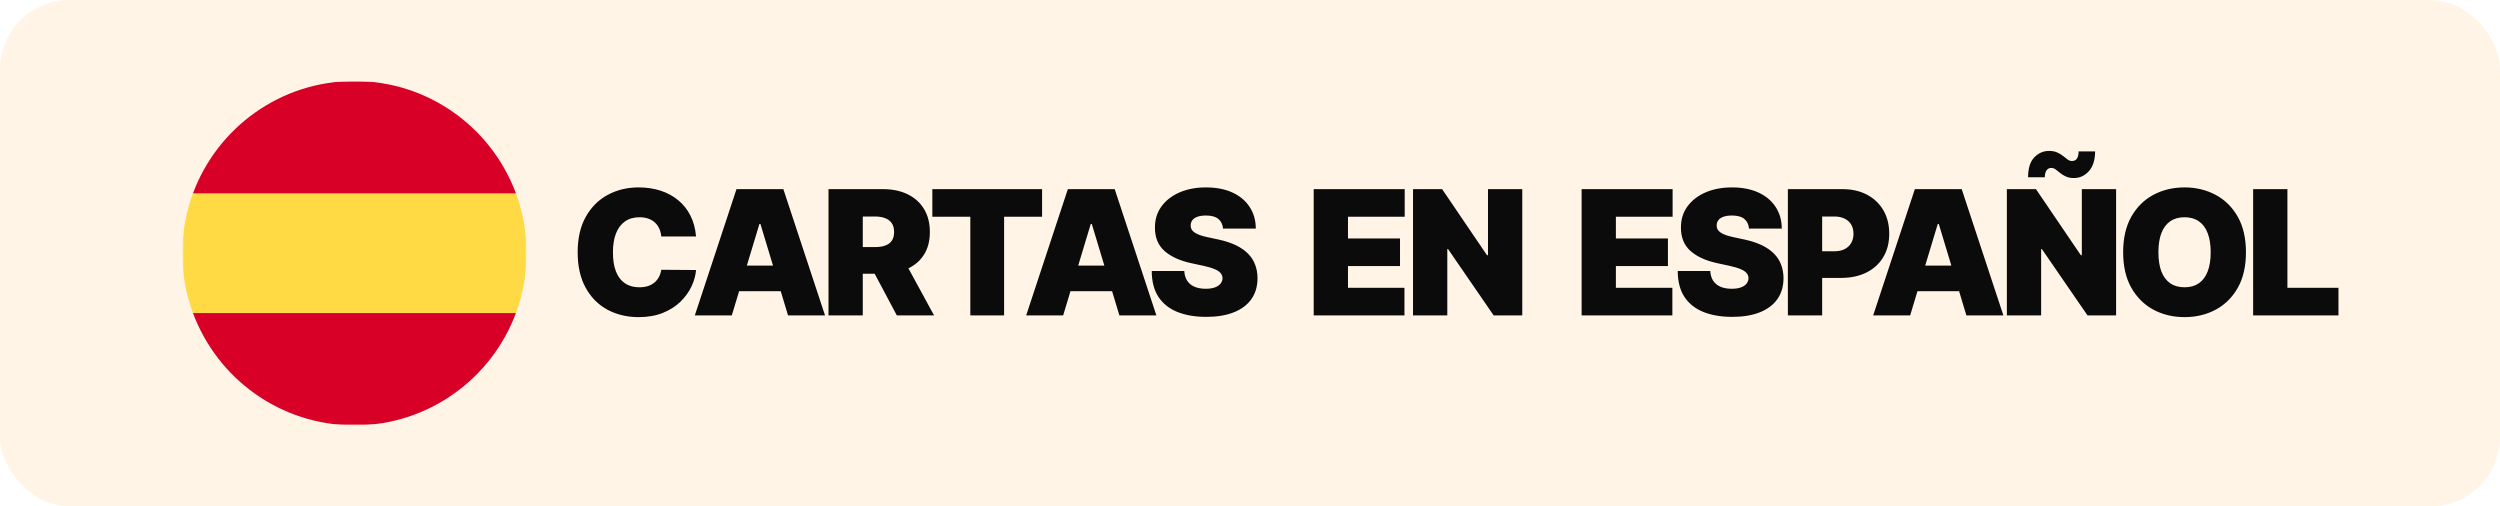
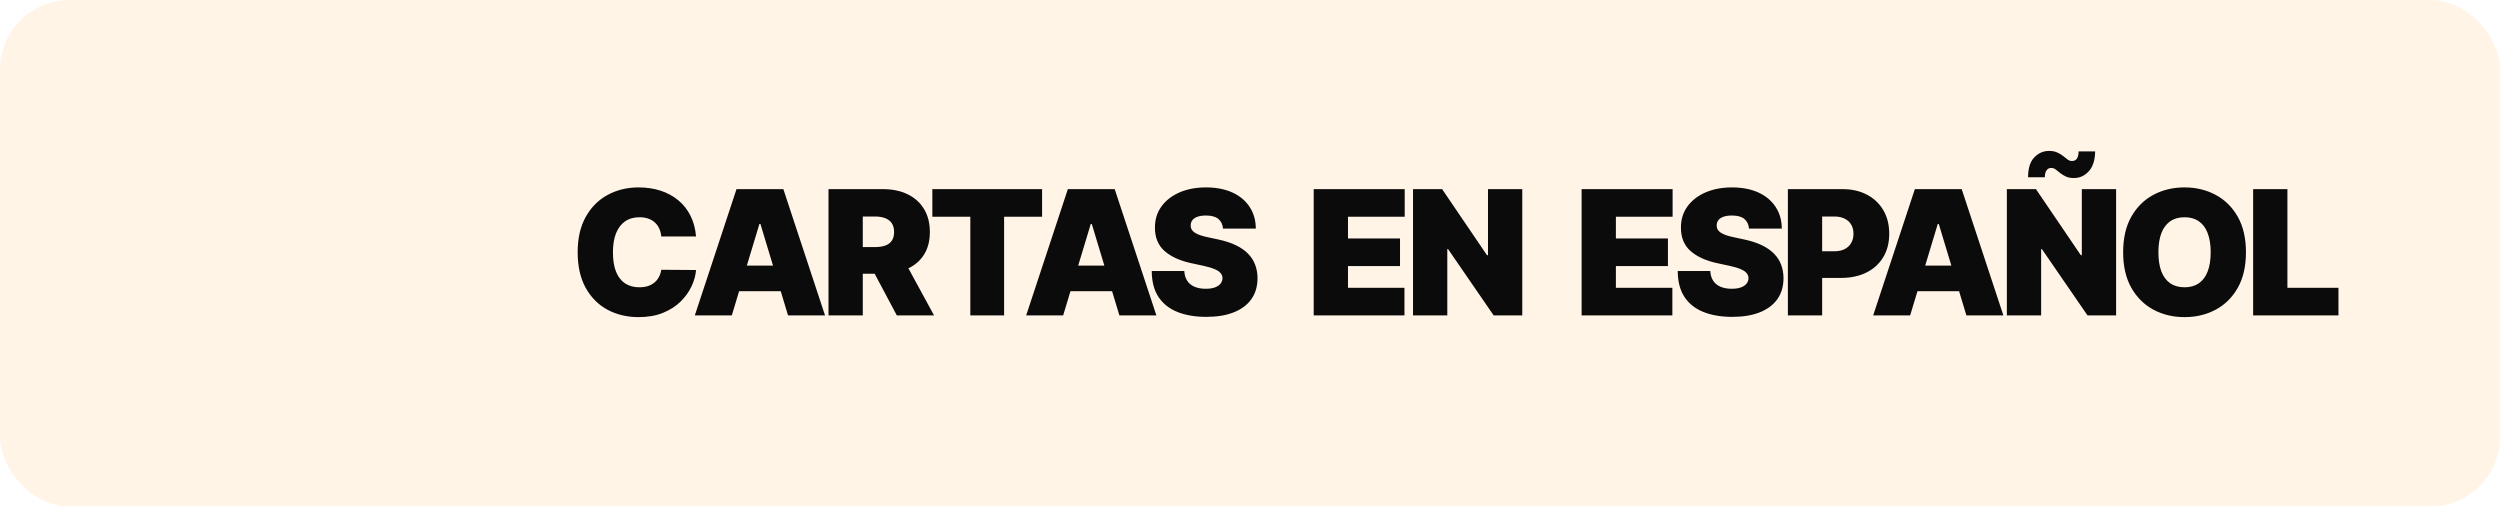
<svg xmlns="http://www.w3.org/2000/svg" fill="none" viewBox="0 0 864 175" height="175" width="864">
  <rect fill="#FFF4E6" rx="24" height="175" width="864" />
  <g filter="url(#filter0_d_1418_110)">
    <mask height="119" width="119" y="28" x="63" maskUnits="userSpaceOnUse" style="mask-type:luminance" id="mask0_1418_110">
-       <path fill="white" d="M182 28H63V147H182V28Z" />
-     </mask>
+       </mask>
    <g mask="url(#mask0_1418_110)">
      <mask height="119" width="119" y="28" x="63" maskUnits="userSpaceOnUse" style="mask-type:luminance" id="mask1_1418_110">
-         <path fill="white" d="M182 28H63V147H182V28Z" />
-       </mask>
+         </mask>
      <g mask="url(#mask1_1418_110)">
        <path fill="#FFDA44" d="M63 87.5C63 94.778 64.309 101.75 66.701 108.196L122.5 113.37L178.299 108.196C180.691 101.75 182 94.778 182 87.5C182 80.222 180.691 73.251 178.299 66.805L122.5 61.631L66.701 66.805C64.309 73.251 63 80.222 63 87.5Z" />
-         <path fill="#D80027" d="M178.299 66.805C169.892 44.147 148.083 28 122.5 28C96.917 28 75.108 44.147 66.701 66.805H178.299Z" />
+         <path fill="#D80027" d="M178.299 66.805C169.892 44.147 148.083 28 122.5 28C96.917 28 75.108 44.147 66.701 66.805Z" />
        <path fill="#D80027" d="M66.701 108.195C75.108 130.853 96.917 147 122.5 147C148.083 147 169.892 130.853 178.299 108.195H66.701Z" />
      </g>
    </g>
  </g>
  <path fill="#0B0B0B" d="M240.551 81.727H228.534C228.449 80.733 228.222 79.831 227.852 79.021C227.497 78.212 227 77.516 226.361 76.933C225.736 76.337 224.976 75.882 224.081 75.57C223.186 75.243 222.17 75.079 221.034 75.079C219.045 75.079 217.362 75.562 215.984 76.528C214.621 77.494 213.584 78.879 212.874 80.683C212.178 82.487 211.83 84.653 211.83 87.182C211.83 89.852 212.185 92.09 212.895 93.894C213.619 95.683 214.663 97.033 216.027 97.942C217.391 98.837 219.031 99.284 220.949 99.284C222.043 99.284 223.023 99.149 223.889 98.879C224.756 98.595 225.509 98.19 226.148 97.665C226.787 97.139 227.305 96.507 227.703 95.769C228.115 95.016 228.392 94.171 228.534 93.233L240.551 93.318C240.409 95.165 239.891 97.047 238.996 98.965C238.101 100.868 236.83 102.629 235.182 104.249C233.548 105.854 231.524 107.146 229.109 108.126C226.695 109.107 223.889 109.597 220.693 109.597C216.688 109.597 213.094 108.737 209.912 107.018C206.744 105.3 204.237 102.771 202.391 99.433C200.558 96.095 199.642 92.011 199.642 87.182C199.642 82.324 200.58 78.233 202.455 74.909C204.33 71.571 206.858 69.05 210.04 67.345C213.222 65.626 216.773 64.767 220.693 64.767C223.449 64.767 225.984 65.144 228.3 65.896C230.615 66.649 232.646 67.75 234.393 69.199C236.141 70.633 237.547 72.402 238.612 74.504C239.678 76.606 240.324 79.014 240.551 81.727ZM252.913 109H240.129L254.533 65.364H270.726L285.129 109H272.345L262.8 77.381H262.459L252.913 109ZM250.527 91.784H274.561V100.648H250.527V91.784ZM286.332 109V65.364H305.167C308.406 65.364 311.24 65.953 313.669 67.132C316.098 68.311 317.987 70.008 319.336 72.224C320.686 74.44 321.36 77.097 321.36 80.193C321.36 83.318 320.664 85.953 319.272 88.098C317.895 90.243 315.956 91.862 313.456 92.956C310.97 94.05 308.065 94.597 304.741 94.597H293.491V85.392H302.355C303.747 85.392 304.933 85.222 305.913 84.881C306.907 84.526 307.667 83.965 308.193 83.197C308.733 82.43 309.002 81.429 309.002 80.193C309.002 78.943 308.733 77.928 308.193 77.146C307.667 76.351 306.907 75.769 305.913 75.399C304.933 75.016 303.747 74.824 302.355 74.824H298.179V109H286.332ZM311.9 88.972L322.809 109H309.94L299.287 88.972H311.9ZM322.217 74.909V65.364H360.143V74.909H347.018V109H335.342V74.909H322.217ZM367.429 109H354.645L369.048 65.364H385.241L399.645 109H386.861L377.315 77.381H376.974L367.429 109ZM365.043 91.784H389.077V100.648H365.043V91.784ZM422.671 79C422.558 77.579 422.025 76.472 421.073 75.676C420.136 74.881 418.708 74.483 416.79 74.483C415.569 74.483 414.567 74.632 413.786 74.93C413.019 75.215 412.451 75.605 412.082 76.102C411.712 76.599 411.521 77.168 411.506 77.807C411.478 78.332 411.57 78.808 411.783 79.234C412.011 79.646 412.366 80.023 412.849 80.364C413.332 80.69 413.95 80.989 414.702 81.258C415.455 81.528 416.35 81.77 417.387 81.983L420.967 82.75C423.381 83.261 425.448 83.936 427.167 84.774C428.886 85.612 430.292 86.599 431.386 87.736C432.479 88.858 433.282 90.122 433.793 91.528C434.319 92.935 434.589 94.469 434.603 96.131C434.589 99 433.871 101.429 432.451 103.418C431.031 105.406 428.999 106.919 426.357 107.956C423.729 108.993 420.569 109.511 416.876 109.511C413.083 109.511 409.773 108.95 406.947 107.828C404.134 106.706 401.947 104.98 400.384 102.651C398.836 100.307 398.055 97.31 398.04 93.659H409.29C409.362 94.994 409.695 96.117 410.292 97.026C410.888 97.935 411.727 98.624 412.806 99.092C413.9 99.561 415.2 99.796 416.705 99.796C417.969 99.796 419.028 99.639 419.88 99.327C420.732 99.014 421.379 98.581 421.819 98.027C422.259 97.473 422.487 96.841 422.501 96.131C422.487 95.463 422.266 94.881 421.84 94.383C421.428 93.872 420.746 93.418 419.795 93.02C418.843 92.608 417.558 92.224 415.938 91.869L411.592 90.932C407.728 90.094 404.681 88.695 402.451 86.734C400.235 84.76 399.134 82.068 399.148 78.659C399.134 75.889 399.873 73.467 401.364 71.394C402.87 69.305 404.951 67.679 407.607 66.514C410.278 65.349 413.339 64.767 416.79 64.767C420.313 64.767 423.36 65.356 425.931 66.535C428.502 67.715 430.484 69.376 431.876 71.521C433.282 73.652 433.992 76.145 434.006 79H422.671ZM454.016 109V65.364H485.464V74.909H465.862V82.409H483.845V91.954H465.862V99.454H485.379V109H454.016ZM526.096 65.364V109H516.209L500.442 86.074H500.186V109H488.34V65.364H498.397L513.908 88.204H514.249V65.364H526.096ZM546.605 109V65.364H578.054V74.909H558.452V82.409H576.435V91.954H558.452V99.454H577.969V109H546.605ZM604.452 79C604.339 77.579 603.806 76.472 602.854 75.676C601.917 74.881 600.489 74.483 598.572 74.483C597.35 74.483 596.349 74.632 595.567 74.93C594.8 75.215 594.232 75.605 593.863 76.102C593.494 76.599 593.302 77.168 593.288 77.807C593.259 78.332 593.352 78.808 593.565 79.234C593.792 79.646 594.147 80.023 594.63 80.364C595.113 80.69 595.731 80.989 596.484 81.258C597.237 81.528 598.131 81.77 599.168 81.983L602.748 82.75C605.163 83.261 607.229 83.936 608.948 84.774C610.667 85.612 612.073 86.599 613.167 87.736C614.261 88.858 615.063 90.122 615.575 91.528C616.1 92.935 616.37 94.469 616.384 96.131C616.37 99 615.653 101.429 614.232 103.418C612.812 105.406 610.781 106.919 608.138 107.956C605.511 108.993 602.35 109.511 598.657 109.511C594.864 109.511 591.555 108.95 588.728 107.828C585.915 106.706 583.728 104.98 582.165 102.651C580.617 100.307 579.836 97.31 579.822 93.659H591.072C591.143 94.994 591.477 96.117 592.073 97.026C592.67 97.935 593.508 98.624 594.587 99.092C595.681 99.561 596.981 99.796 598.487 99.796C599.751 99.796 600.809 99.639 601.661 99.327C602.513 99.014 603.16 98.581 603.6 98.027C604.04 97.473 604.268 96.841 604.282 96.131C604.268 95.463 604.048 94.881 603.621 94.383C603.21 93.872 602.528 93.418 601.576 93.02C600.624 92.608 599.339 92.224 597.719 91.869L593.373 90.932C589.509 90.094 586.462 88.695 584.232 86.734C582.016 84.76 580.915 82.068 580.93 78.659C580.915 75.889 581.654 73.467 583.146 71.394C584.651 69.305 586.732 67.679 589.388 66.514C592.059 65.349 595.12 64.767 598.572 64.767C602.094 64.767 605.141 65.356 607.712 66.535C610.283 67.715 612.265 69.376 613.657 71.521C615.063 73.652 615.773 76.145 615.788 79H604.452ZM617.891 109V65.364H636.726C639.964 65.364 642.798 66.003 645.227 67.281C647.656 68.56 649.545 70.356 650.895 72.672C652.244 74.987 652.919 77.693 652.919 80.79C652.919 83.915 652.223 86.621 650.831 88.908C649.453 91.195 647.514 92.956 645.014 94.192C642.528 95.428 639.624 96.046 636.3 96.046H625.05V86.841H633.913C635.305 86.841 636.491 86.599 637.472 86.117C638.466 85.619 639.226 84.916 639.751 84.007C640.291 83.098 640.561 82.026 640.561 80.79C640.561 79.54 640.291 78.474 639.751 77.594C639.226 76.699 638.466 76.017 637.472 75.548C636.491 75.065 635.305 74.824 633.913 74.824H629.737V109H617.891ZM660.152 109H647.368L661.771 65.364H677.964L692.368 109H679.583L670.038 77.381H669.697L660.152 109ZM657.765 91.784H681.799V100.648H657.765V91.784ZM731.326 65.364V109H721.44L705.673 86.074H705.417V109H693.57V65.364H703.627L719.138 88.204H719.479V65.364H731.326ZM706.695 61.273H700.9C700.9 58.205 701.603 55.925 703.009 54.433C704.415 52.928 706.127 52.168 708.144 52.153C709.252 52.153 710.19 52.331 710.957 52.686C711.738 53.027 712.42 53.432 713.002 53.901C713.585 54.369 714.11 54.781 714.579 55.136C715.062 55.477 715.559 55.648 716.07 55.648C716.894 55.633 717.477 55.335 717.817 54.753C718.173 54.17 718.357 53.361 718.371 52.324H724.082C724.039 55.335 723.315 57.615 721.908 59.163C720.516 60.712 718.826 61.5 716.837 61.528C715.729 61.543 714.785 61.372 714.004 61.017C713.237 60.662 712.569 60.257 712.001 59.803C711.447 59.334 710.928 58.922 710.445 58.567C709.962 58.212 709.451 58.034 708.911 58.034C708.229 58.034 707.69 58.311 707.292 58.865C706.894 59.405 706.695 60.207 706.695 61.273ZM776.202 87.182C776.202 92.04 775.258 96.138 773.369 99.476C771.479 102.8 768.93 105.321 765.719 107.04C762.509 108.744 758.93 109.597 754.981 109.597C751.004 109.597 747.41 108.737 744.2 107.018C741.004 105.286 738.461 102.757 736.572 99.433C734.697 96.095 733.759 92.011 733.759 87.182C733.759 82.324 734.697 78.233 736.572 74.909C738.461 71.571 741.004 69.05 744.2 67.345C747.41 65.626 751.004 64.767 754.981 64.767C758.93 64.767 762.509 65.626 765.719 67.345C768.93 69.05 771.479 71.571 773.369 74.909C775.258 78.233 776.202 82.324 776.202 87.182ZM764.015 87.182C764.015 84.568 763.667 82.367 762.971 80.577C762.289 78.773 761.273 77.409 759.924 76.486C758.589 75.548 756.941 75.079 754.981 75.079C753.021 75.079 751.366 75.548 750.016 76.486C748.681 77.409 747.665 78.773 746.969 80.577C746.288 82.367 745.947 84.568 745.947 87.182C745.947 89.796 746.288 92.004 746.969 93.808C747.665 95.598 748.681 96.962 750.016 97.899C751.366 98.822 753.021 99.284 754.981 99.284C756.941 99.284 758.589 98.822 759.924 97.899C761.273 96.962 762.289 95.598 762.971 93.808C763.667 92.004 764.015 89.796 764.015 87.182ZM778.684 109V65.364H790.53V99.454H808.172V109H778.684Z" />
  <defs>
    <filter color-interpolation-filters="sRGB" filterUnits="userSpaceOnUse" height="139" width="139" y="18" x="53" id="filter0_d_1418_110">
      <feFlood result="BackgroundImageFix" flood-opacity="0" />
      <feColorMatrix result="hardAlpha" values="0 0 0 0 0 0 0 0 0 0 0 0 0 0 0 0 0 0 127 0" type="matrix" in="SourceAlpha" />
      <feOffset />
      <feGaussianBlur stdDeviation="5" />
      <feComposite operator="out" in2="hardAlpha" />
      <feColorMatrix values="0 0 0 0 0 0 0 0 0 0 0 0 0 0 0 0 0 0 0.6 0" type="matrix" />
      <feBlend result="effect1_dropShadow_1418_110" in2="BackgroundImageFix" mode="normal" />
      <feBlend result="shape" in2="effect1_dropShadow_1418_110" in="SourceGraphic" mode="normal" />
    </filter>
  </defs>
</svg>